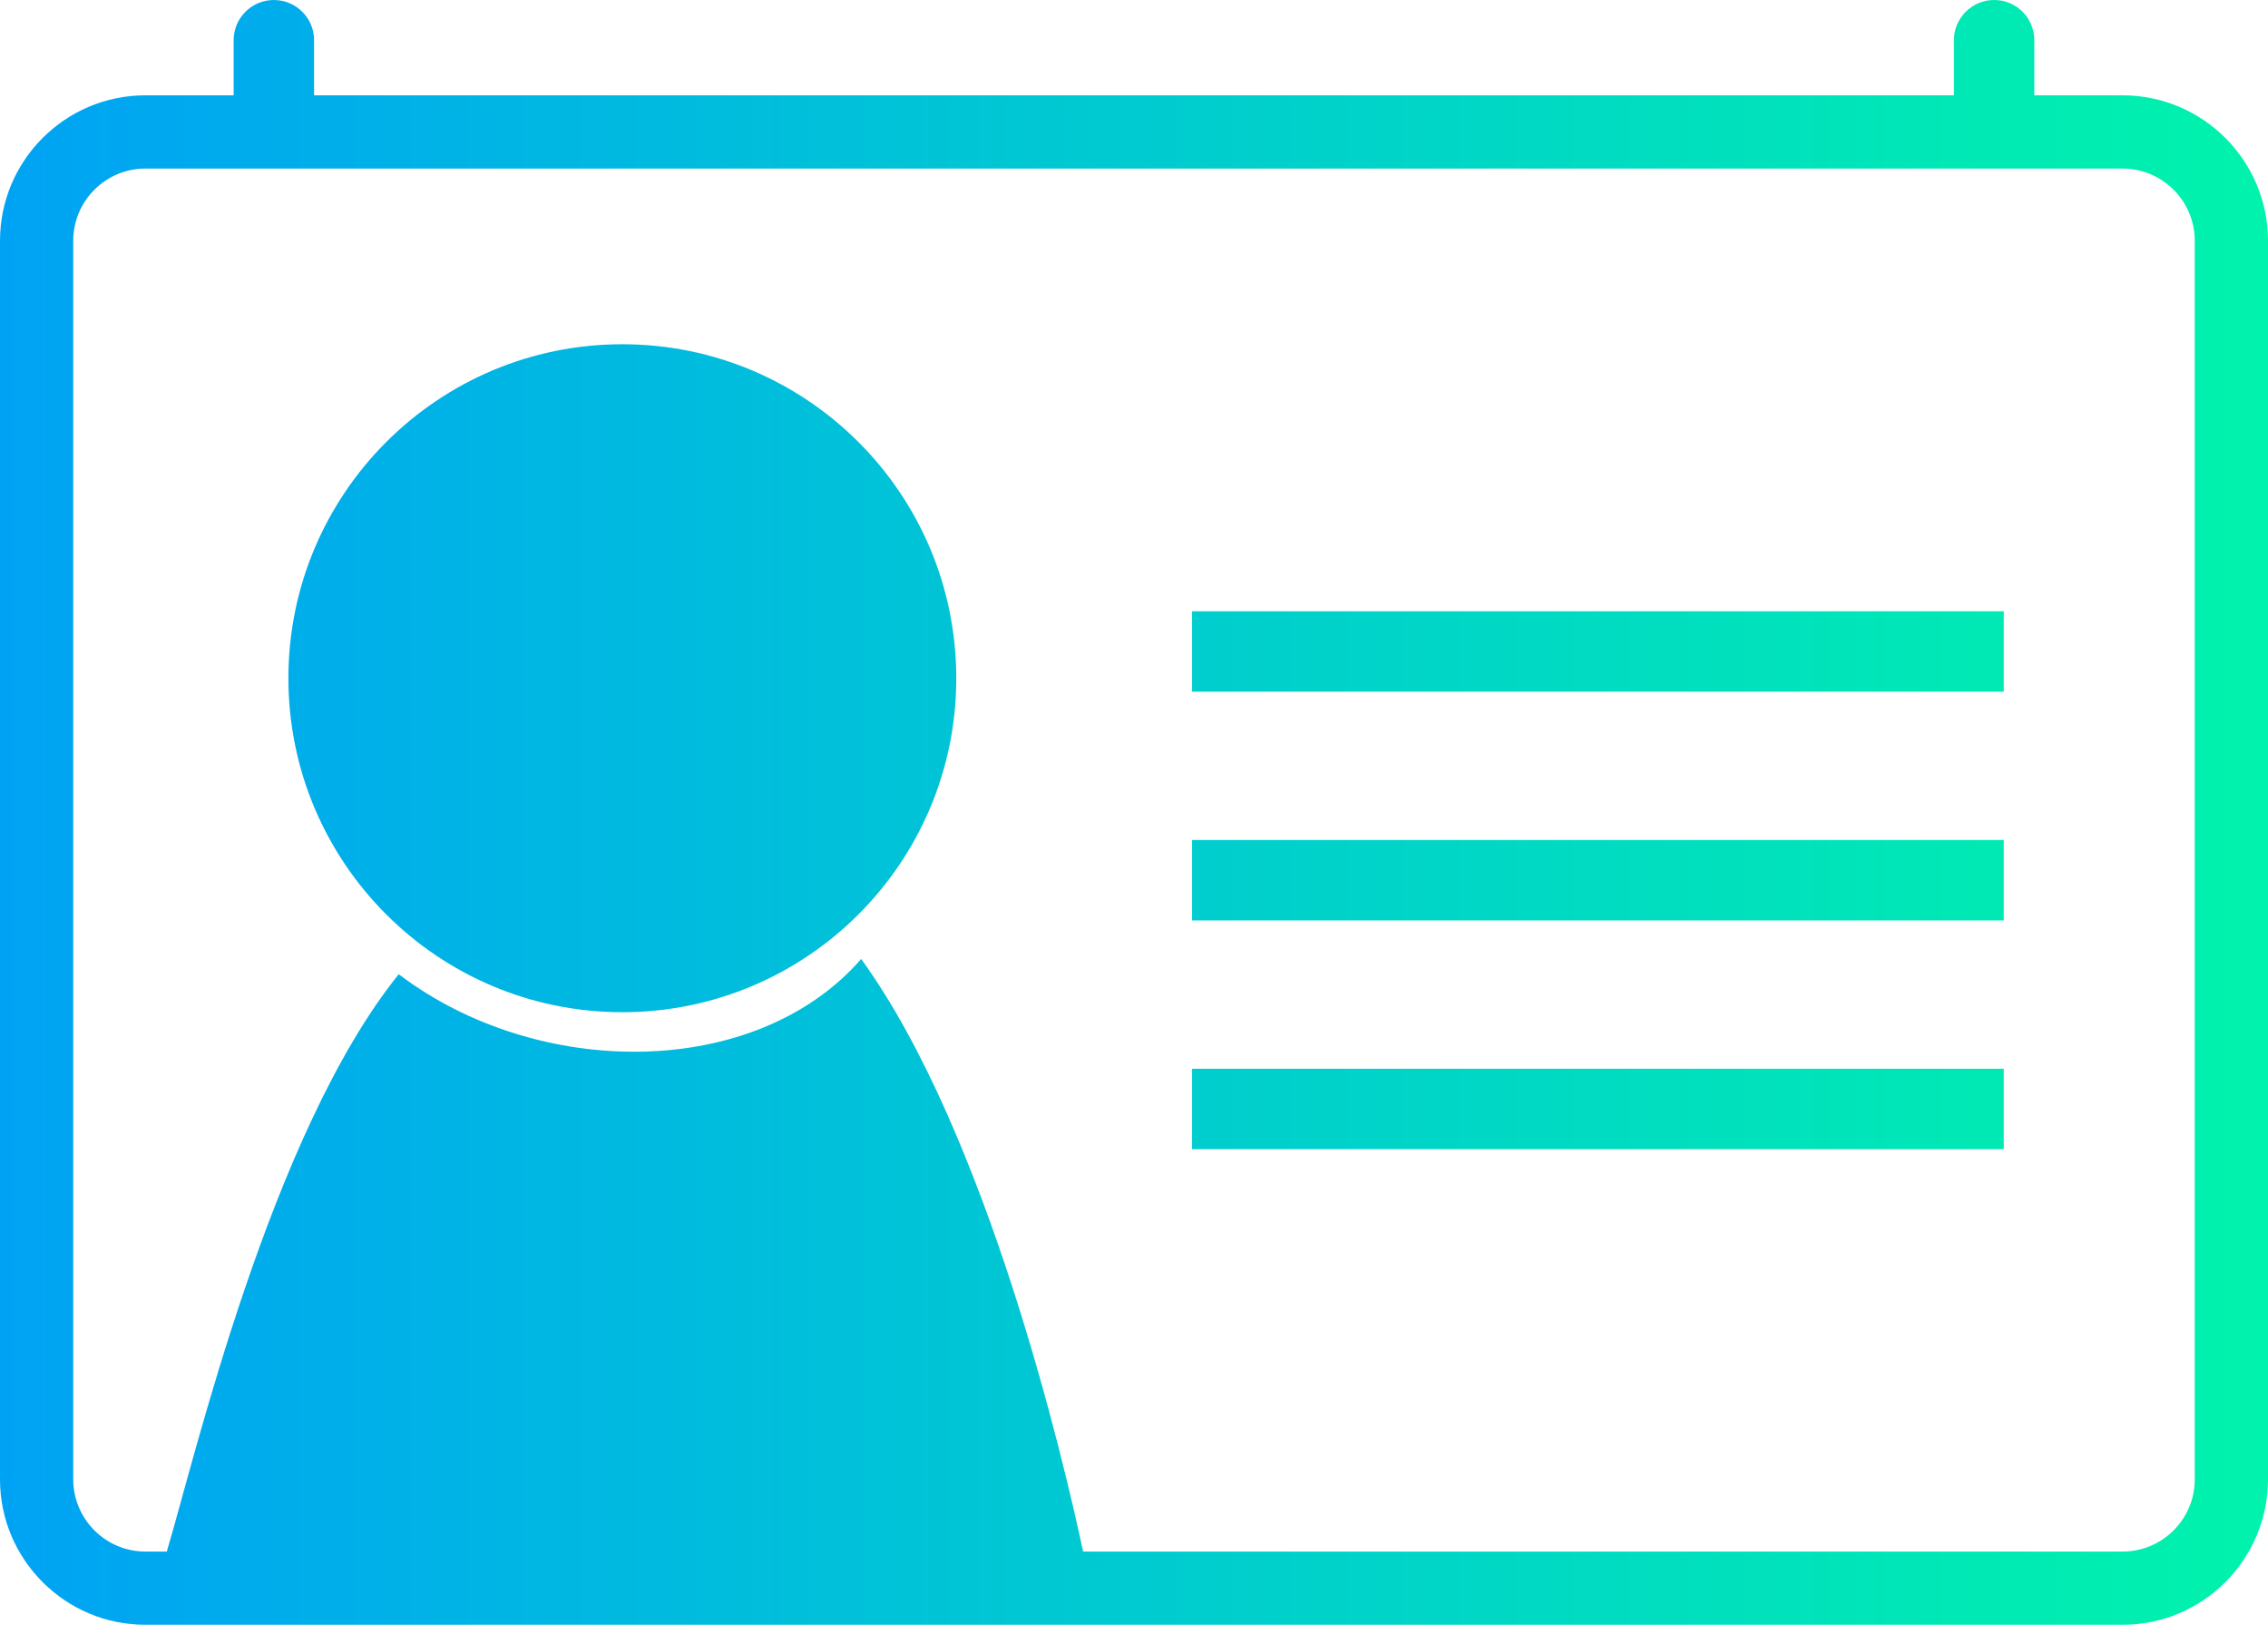
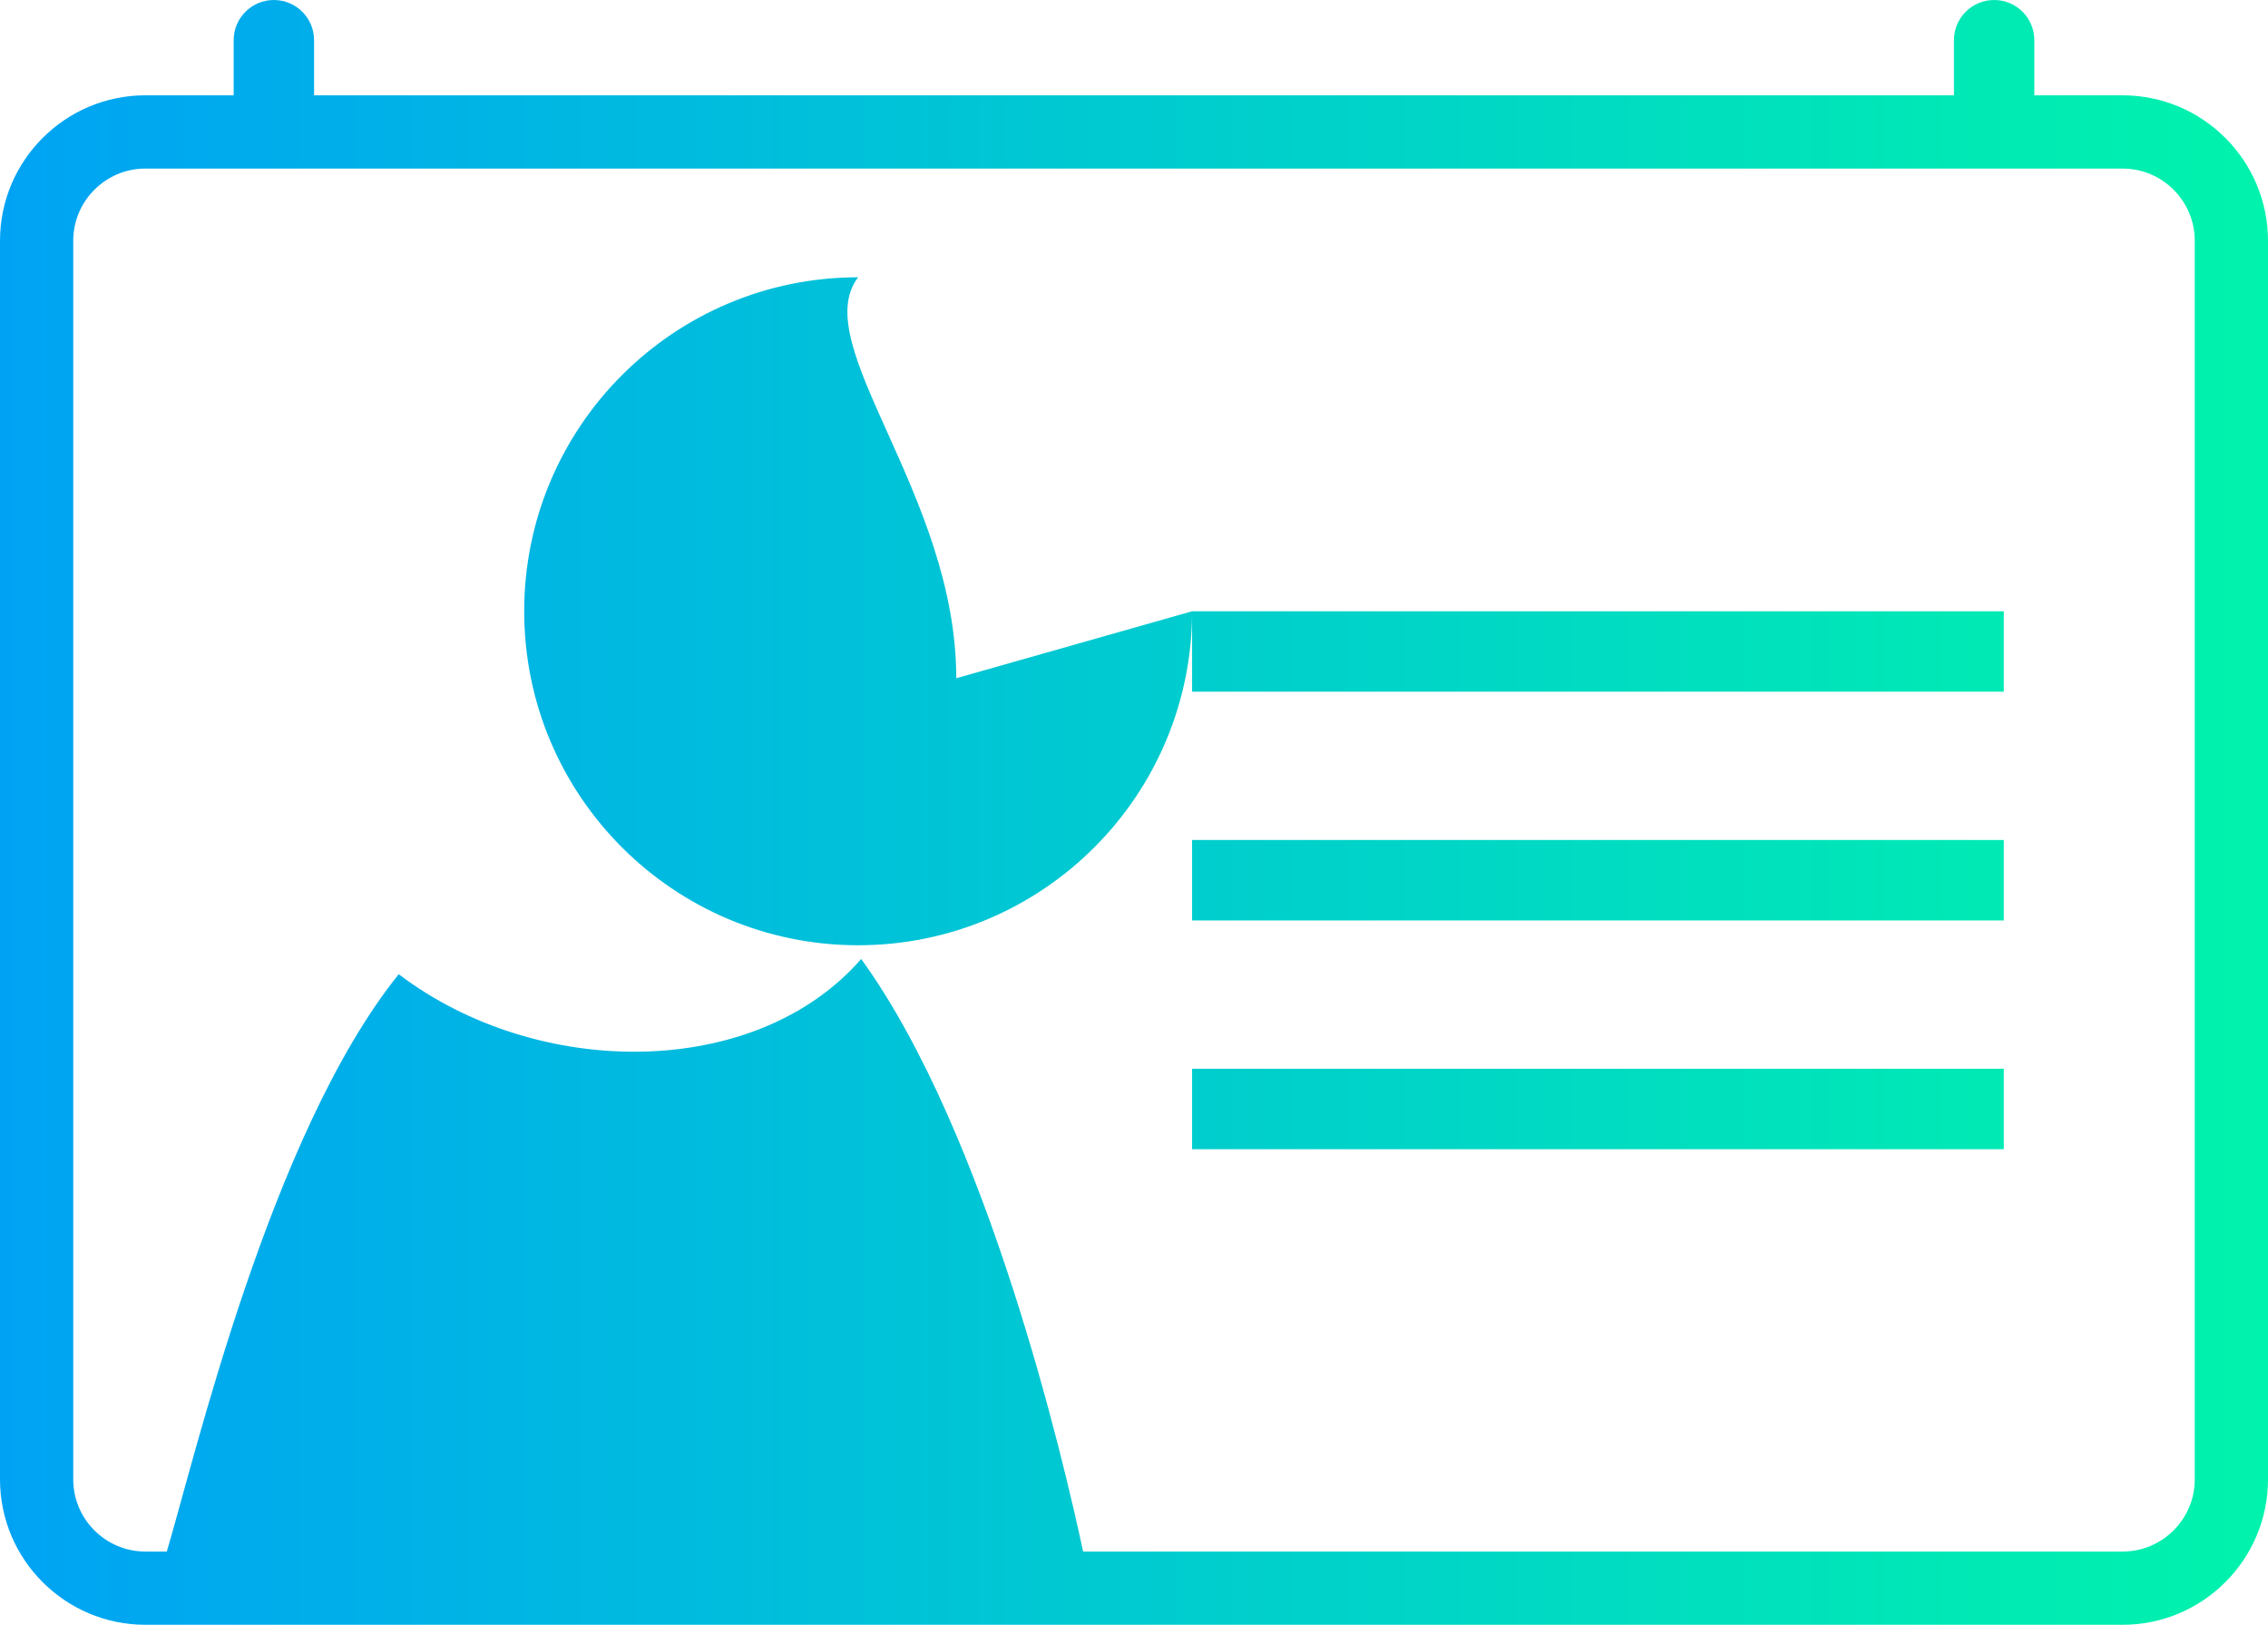
<svg xmlns="http://www.w3.org/2000/svg" version="1.1" viewBox="0 0 125.102 89.612">
  <style>.st0{fill:url(#SVGID_1_);}</style>
  <linearGradient id="SVGID_1_" gradientUnits="userSpaceOnUse" x1="0" y1="44.806" x2="125.102" y2="44.806">
    <stop offset="0" style="stop-color:#C30D23" />
    <stop offset="0" style="stop-color:#00A3F4" />
    <stop offset="1" style="stop-color:#00F3AC" />
  </linearGradient>
-   <path class="st0" d="M117.082,5.257h-4.869v-3.04c0-1.225-0.993-2.217-2.217-2.217c-1.225,0-2.217,0.993-2.217,2.217v3.04H17.324v-3.04C17.324,0.993,16.331,0,15.106,0s-2.217,0.993-2.217,2.217v3.04H8.02C3.598,5.257,0,8.855,0,13.277v68.314c0,4.422,3.598,8.02,8.02,8.02h109.062c4.422,0,8.02-3.598,8.02-8.02V13.277C125.102,8.855,121.504,5.257,117.082,5.257zM121.062,81.592c0,2.195-1.786,3.98-3.98,3.98H59.744c-1.068-5.003-5.281-23.082-12.242-32.682c-5.811,6.674-17.824,6.674-25.508,0.841C14.913,62.521,10.719,80.522,9.2,85.572H8.02c-2.194,0-3.98-1.785-3.98-3.98V13.277c0-2.195,1.786-3.98,3.98-3.98h109.062c2.194,0,3.98,1.785,3.98,3.98V81.592z M65.755,46.329h44.774v4.435H65.755V46.329zM65.755,58.946h44.774v4.435H65.755V58.946z M65.755,33.713h44.774v4.435H65.755V33.713z M52.748,37.406c0,10.173-8.247,18.42-18.42,18.42c-10.173,0-18.42-8.247-18.42-18.42c0-10.173,8.247-18.42,18.42-18.42C44.501,18.986,52.748,27.233,52.748,37.406z" />
+   <path class="st0" d="M117.082,5.257h-4.869v-3.04c0-1.225-0.993-2.217-2.217-2.217c-1.225,0-2.217,0.993-2.217,2.217v3.04H17.324v-3.04C17.324,0.993,16.331,0,15.106,0s-2.217,0.993-2.217,2.217v3.04H8.02C3.598,5.257,0,8.855,0,13.277v68.314c0,4.422,3.598,8.02,8.02,8.02h109.062c4.422,0,8.02-3.598,8.02-8.02V13.277C125.102,8.855,121.504,5.257,117.082,5.257zM121.062,81.592c0,2.195-1.786,3.98-3.98,3.98H59.744c-1.068-5.003-5.281-23.082-12.242-32.682c-5.811,6.674-17.824,6.674-25.508,0.841C14.913,62.521,10.719,80.522,9.2,85.572H8.02c-2.194,0-3.98-1.785-3.98-3.98V13.277c0-2.195,1.786-3.98,3.98-3.98h109.062c2.194,0,3.98,1.785,3.98,3.98V81.592z M65.755,46.329h44.774v4.435H65.755V46.329zM65.755,58.946h44.774v4.435H65.755V58.946z M65.755,33.713h44.774v4.435H65.755V33.713z c0,10.173-8.247,18.42-18.42,18.42c-10.173,0-18.42-8.247-18.42-18.42c0-10.173,8.247-18.42,18.42-18.42C44.501,18.986,52.748,27.233,52.748,37.406z" />
</svg>